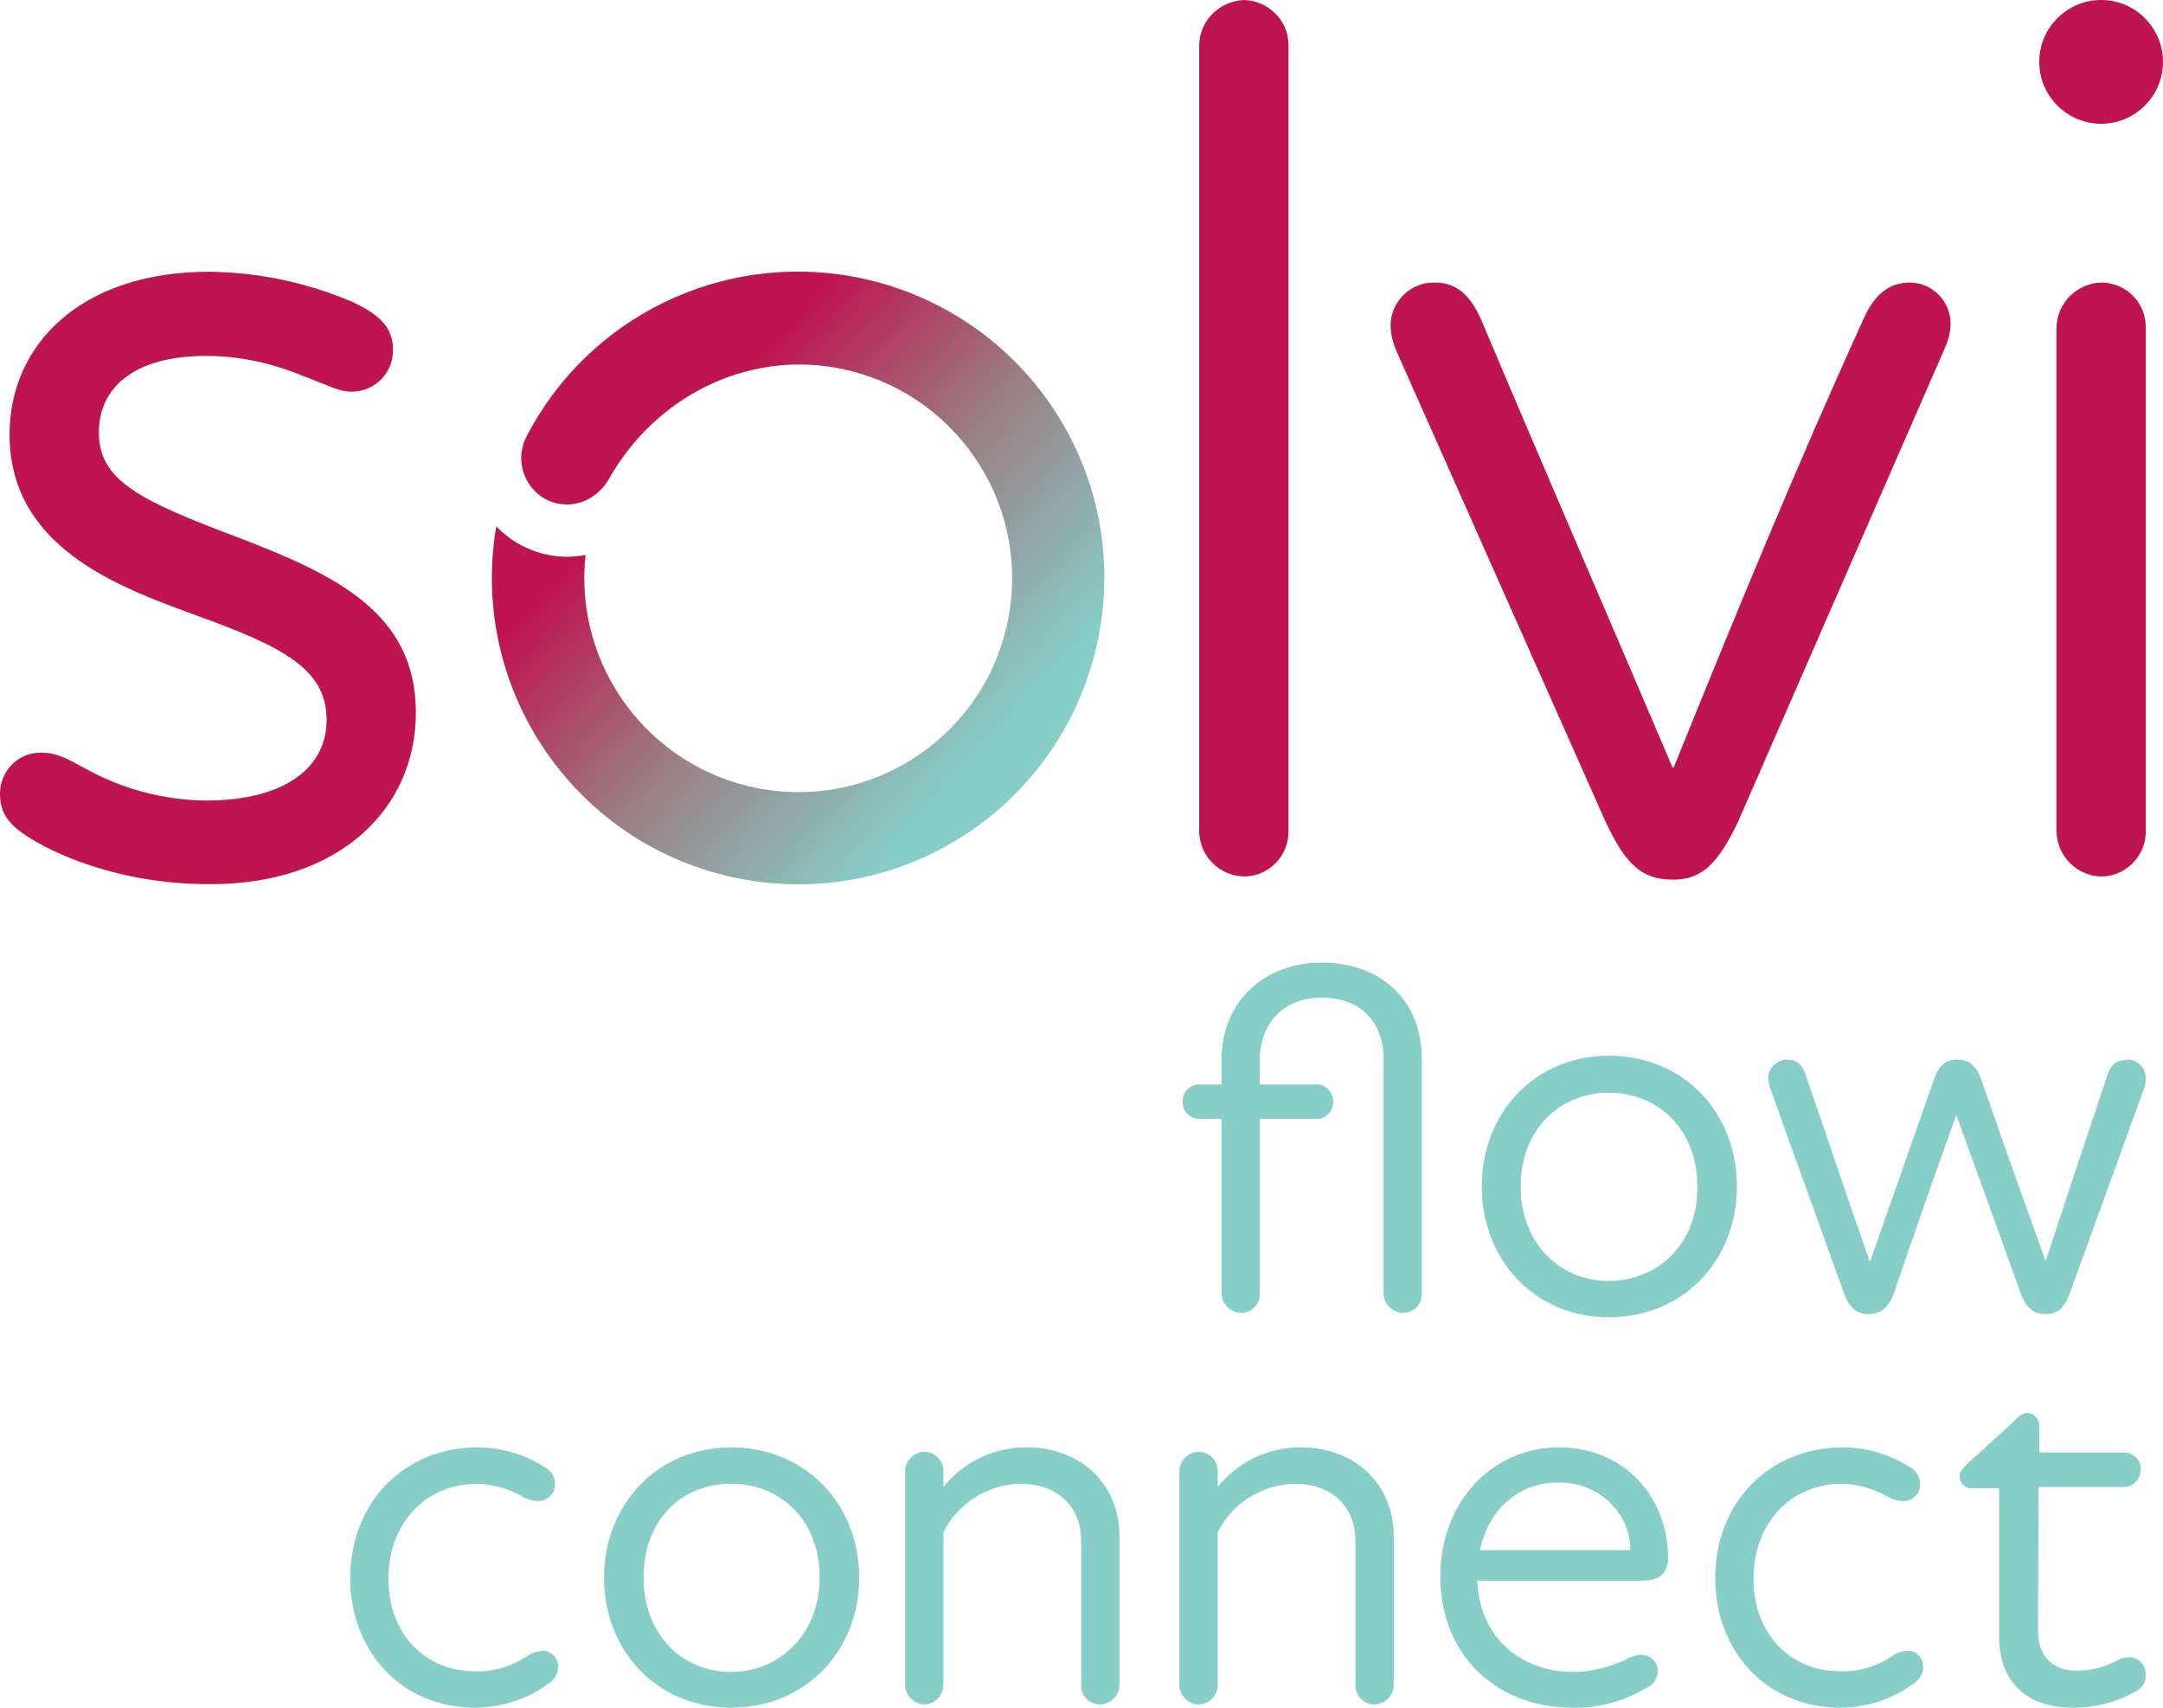
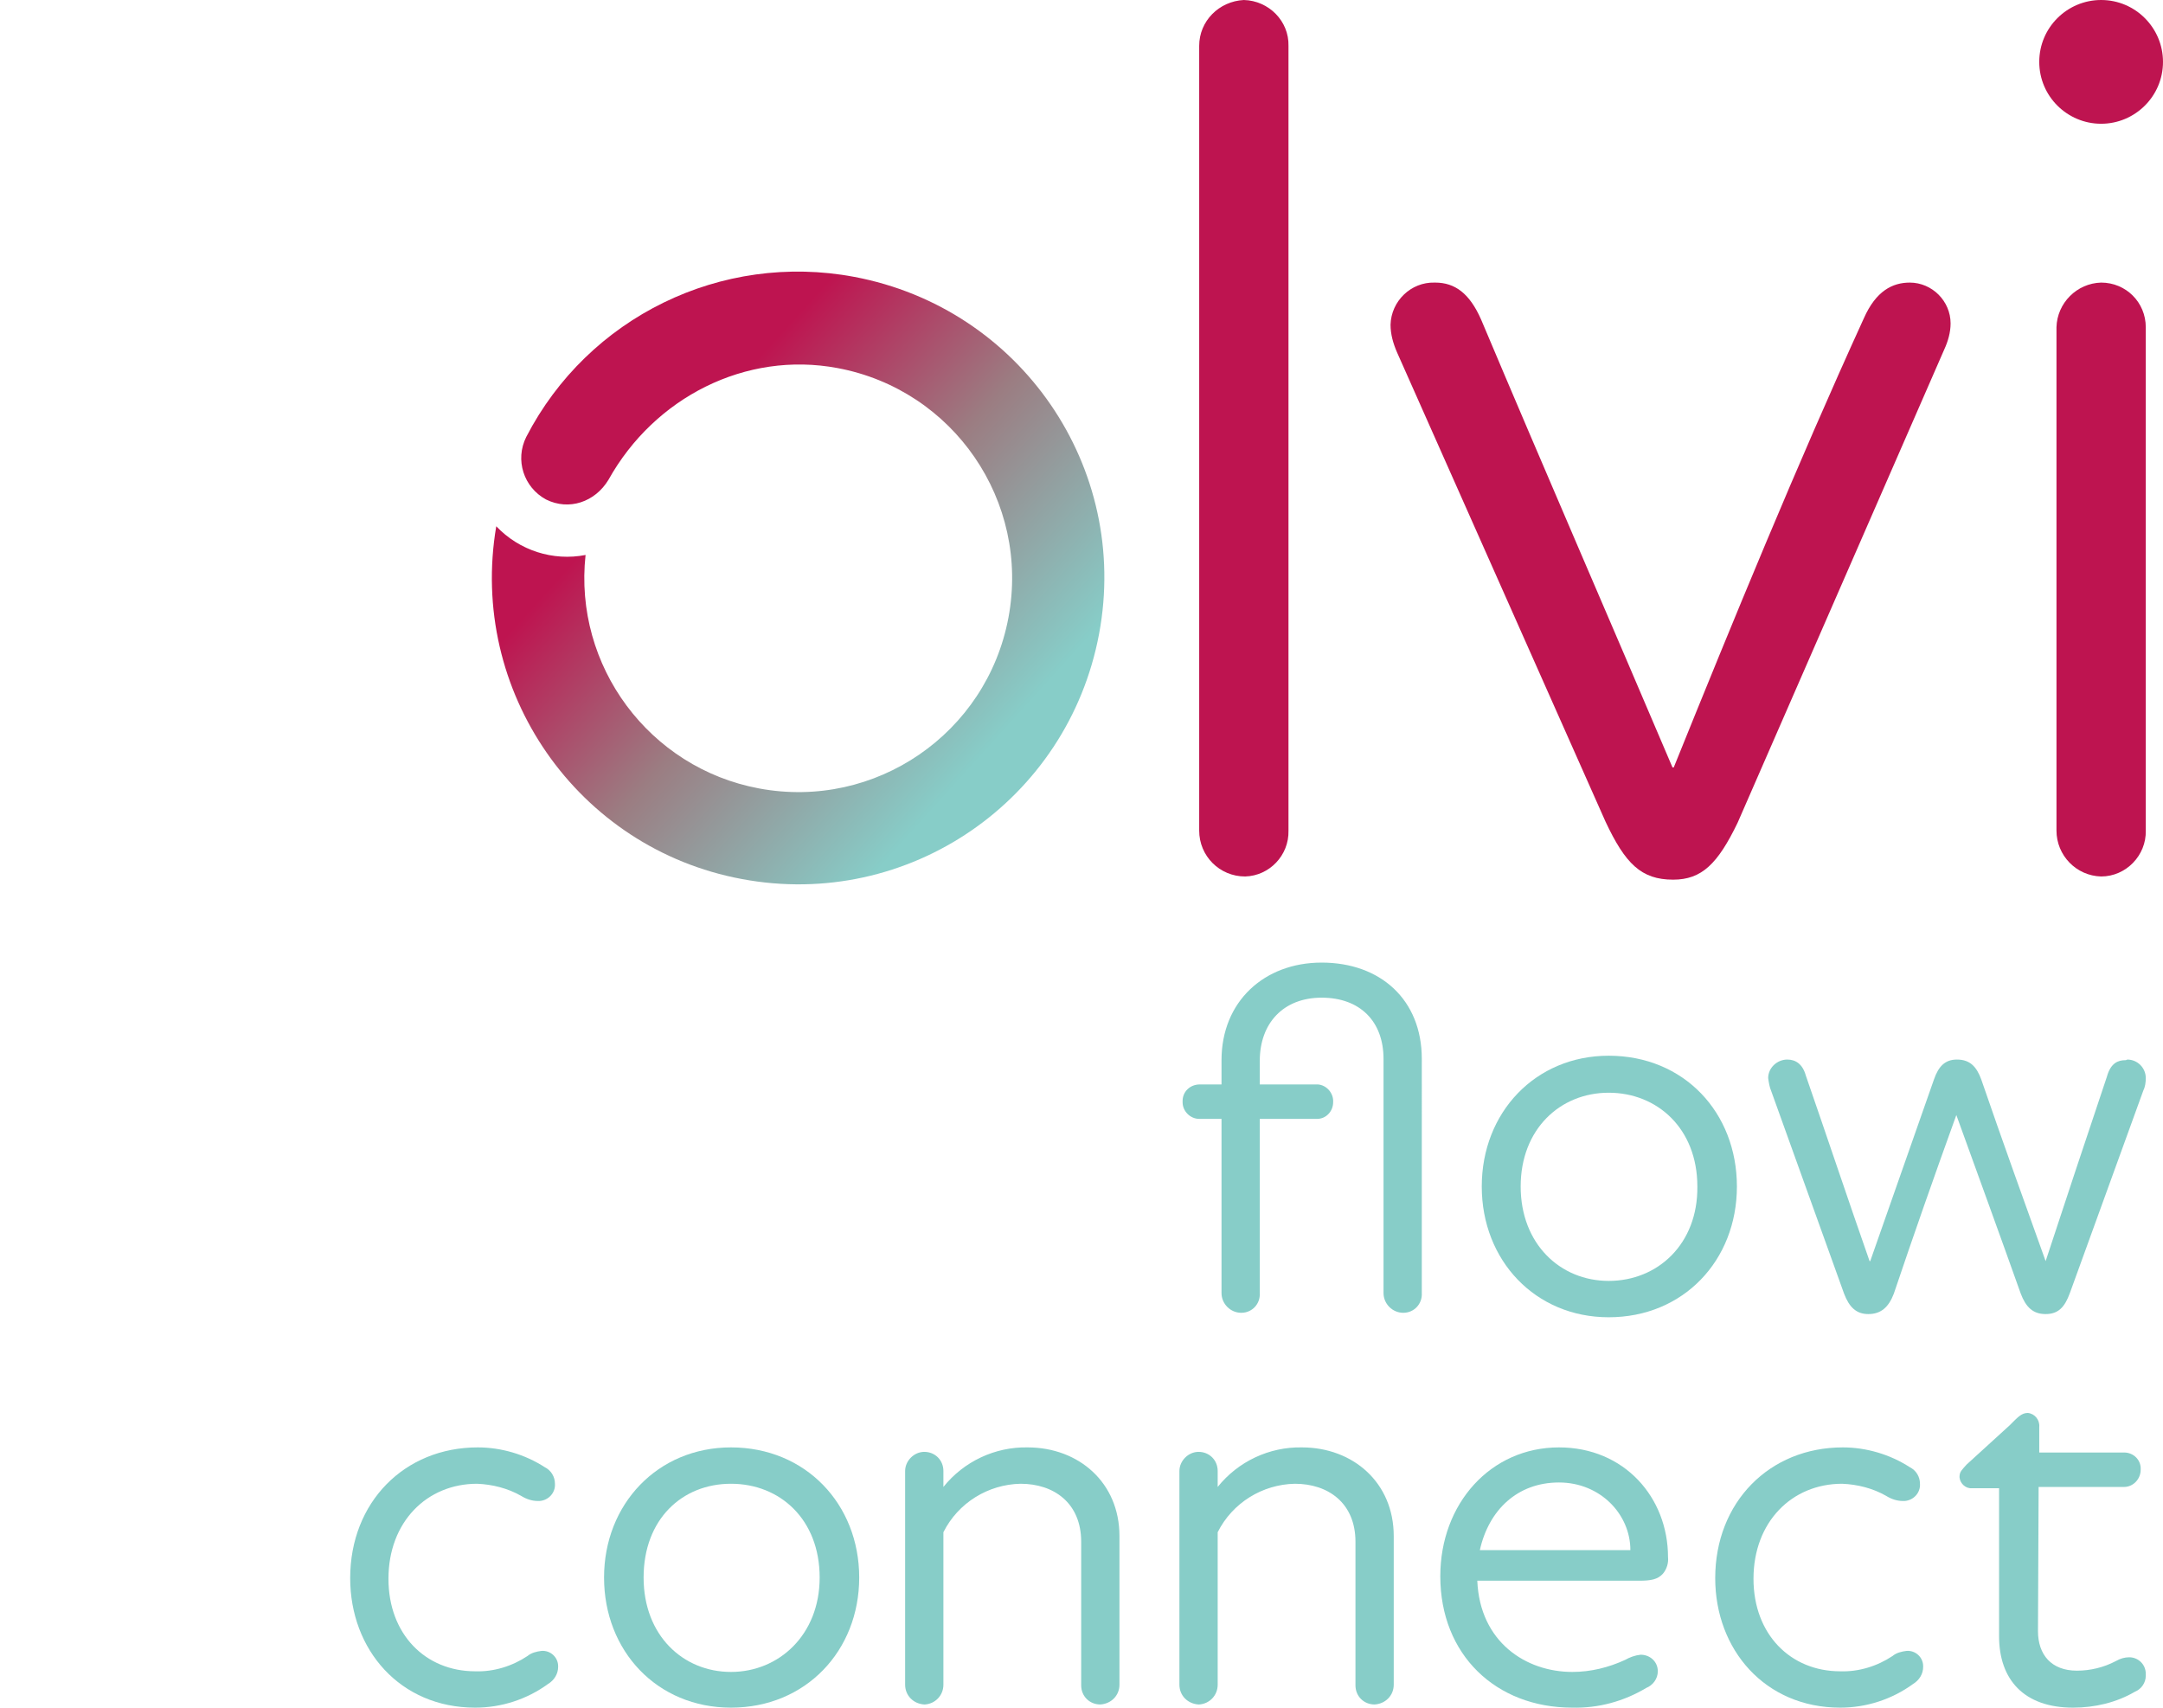
<svg xmlns="http://www.w3.org/2000/svg" version="1.1" id="Ebene_1" x="0px" y="0px" viewBox="0 0 339.1 267.8" style="enable-background:new 0 0 339.1 267.8;" xml:space="preserve">
  <style type="text/css">
	.st0{fill:#BE1450;}
	.st1{fill:#87CDC8;}
	.st2{fill:url(#Path-11_00000101092864006746749030000012062067445249621152_);}
</style>
-   <path id="Path" class="st0" d="M4.1,131c-2.9-1.9-4.1-3.7-4.1-6.6c0-3.5,2.8-6.4,6.3-6.4h0.3c2.3,0,4.1,1,6.8,2.5  c5.8,3.2,12.2,4.9,18.8,5c12.8,0,19-5.4,19-12.6c0-7.9-6.4-11.4-20.9-16.6c-12-4.4-28.8-10.6-28.8-28.2c0-14.1,11.2-25.5,31.3-25.5  c7.8,0.1,15.4,1.7,22.6,4.8c2.9,1.4,6.2,3.3,6.2,7.2c0.2,3.6-2.6,6.7-6.3,6.8c-0.1,0-0.1,0-0.2,0c-2.1,0-4.1-1.2-7.7-2.5  c-4.8-2-9.9-3.1-15.1-3.1c-11.6,0-16.8,5.2-16.8,12c0,7.7,6.8,10.8,22.2,16.6c15.1,5.8,27.5,11.8,27.5,27.3  c0,15.1-12,26.9-32.1,26.9C18.4,138.7,7.8,133.5,4.1,131z" />
  <path id="Path-1" class="st0" d="M188,130.2V7.2c0-3.9,3.1-7,7-7.2c3.9,0.1,7.1,3.3,7,7.2v123c0.1,3.9-3,7.1-6.8,7.2  C191.2,137.4,188,134.2,188,130.2z" />
  <path id="Path-2" class="st0" d="M251.7,128.8L219,55.2c-0.6-1.4-1-2.8-1-4.3c0.1-3.7,3.2-6.7,6.9-6.6h0.1c3.1,0,5.4,1.7,7.2,5.8  c9.7,23,20.3,47.4,30,70.2h0.2c9.3-23,19.3-47.4,29.8-70.4c1.9-4.3,4.5-5.6,7.2-5.6c3.5,0,6.4,2.9,6.4,6.4c0,1.4-0.4,2.8-1,4.1  L272.4,129c-3.1,6.4-5.6,8.9-10.1,8.9C257.3,137.9,254.8,135.4,251.7,128.8z" />
  <path id="Path-3" class="st0" d="M319.7,9.7c0-5.4,4.4-9.7,9.7-9.7c5.4,0,9.7,4.4,9.7,9.7c0,5.4-4.4,9.7-9.7,9.7  C324.1,19.4,319.7,15.1,319.7,9.7z M322.4,130.2V51.3c0.1-3.8,3.2-6.9,7-7c3.9,0,7,3.1,7,7v78.9c0.1,3.9-3.1,7.2-7,7.2  C325.5,137.3,322.4,134.1,322.4,130.2z" />
  <path id="Path-copy-2" class="st1" d="M54.9,247.4c0-11.9,8.5-20.5,20-20.5c3.7,0,7.4,1.1,10.5,3.1c1,0.5,1.6,1.5,1.6,2.6  c0.1,1.4-1,2.6-2.4,2.7c-0.1,0-0.2,0-0.3,0c-0.9,0-1.8-0.3-2.6-0.8c-2.1-1.2-4.5-1.8-6.9-1.9c-7.9,0-13.9,6-13.9,14.9  c0,8.7,5.8,14.5,13.6,14.5c2.9,0.1,5.8-0.8,8.2-2.4c0.6-0.5,1.4-0.7,2.2-0.8c1.4-0.1,2.6,1,2.6,2.4v0.1c0,1.1-0.6,2.1-1.6,2.7  c-3.3,2.4-7.3,3.7-11.4,3.7C62.7,267.7,54.9,258.6,54.9,247.4z" />
  <path id="Path-copy-5" class="st1" d="M268.9,247.4c0-11.9,8.5-20.5,20-20.5c3.7,0,7.4,1.1,10.5,3.1c1,0.5,1.6,1.5,1.6,2.6  c0.1,1.4-1,2.6-2.4,2.7c-0.1,0-0.2,0-0.3,0c-0.9,0-1.8-0.3-2.6-0.8c-2.1-1.2-4.5-1.8-6.9-1.9c-7.9,0-13.9,6-13.9,14.9  c0,8.7,5.8,14.5,13.6,14.5c2.9,0.1,5.8-0.8,8.2-2.4c0.6-0.5,1.4-0.7,2.2-0.8c1.4-0.1,2.6,1,2.6,2.4v0.1c0,1.1-0.6,2.1-1.6,2.7  c-3.3,2.4-7.3,3.7-11.4,3.7C276.7,267.7,268.9,258.6,268.9,247.4z" />
  <path class="st1" d="M207.2,150.9c-9,0-15.7,6.1-15.7,15.3v3.8h-3.4c-1.5,0-2.7,1.1-2.7,2.6v0.2c0,1.4,1.2,2.6,2.6,2.6h0.1h3.4v27.3  c0,1.7,1.4,3.1,3.1,3.1s3-1.4,2.9-3.1v-27.3h9c1.4,0,2.5-1.2,2.5-2.6c0.1-1.4-1-2.7-2.4-2.8h-0.1h-9v-3.7c0-5.9,3.7-9.9,9.7-9.9  s9.7,3.7,9.7,9.6v36.7c0,1.7,1.4,3.1,3.1,3.1s3-1.4,2.9-3.1V166C222.9,156.7,216.4,150.9,207.2,150.9z" />
  <path class="st1" d="M252.2,165.5c-11.5,0-19.9,8.9-19.9,20.5s8.4,20.5,19.9,20.5c11.7,0,20.1-8.9,20.1-20.5S264,165.5,252.2,165.5  L252.2,165.5z M252.2,200.8c-7.6,0-13.8-5.8-13.8-14.8s6.2-14.7,13.8-14.7s13.9,5.6,13.9,14.7C266.2,195,259.9,200.8,252.2,200.8z" />
  <path class="st1" d="M333.2,166.2c-1.1,0-2.3,0.4-2.9,2.6c-3.3,9.8-6.5,19.5-9.6,28.9c-3.3-9.2-6.8-18.9-10.1-28.5  c-0.7-1.9-1.7-3.1-3.8-3.1c-1.9,0-2.9,1.1-3.6,3.1l-10,28.5h-0.1c-3.3-9.4-6.6-19.3-10-29.1c-0.5-1.8-1.6-2.5-2.9-2.5  c-1.6,0-3,1.3-3,2.9c0.1,0.7,0.2,1.4,0.5,2.1l11.4,31.7c0.8,2.1,1.9,3.2,3.8,3.2c2,0,3.2-1.1,4-3.2c3.1-9.2,6.4-18.6,9.8-28  c3.4,9.4,6.9,19,10.1,28c0.8,2.1,1.9,3.2,3.9,3.2s3-1.1,3.8-3.3L336,171c0.3-0.6,0.4-1.3,0.4-2c0-1.6-1.3-2.9-2.9-2.9  C333.3,166.2,333.3,166.2,333.2,166.2L333.2,166.2z" />
  <g id="Text">
</g>
  <path id="Path-copy-1" class="st1" d="M94.7,247.3c0-11.5,8.4-20.4,19.9-20.4c11.7,0,20.1,8.9,20.1,20.4s-8.4,20.4-20.1,20.4  C103,267.7,94.7,258.8,94.7,247.3z M128.5,247.3c0-9.1-6.2-14.7-13.9-14.7c-7.7,0-13.7,5.6-13.7,14.7c0,9.1,6.2,14.8,13.7,14.8  S128.5,256.3,128.5,247.3z" />
  <path id="Path-copy" class="st1" d="M175.5,240.8v23.3c0,1.7-1.3,3-3,3.1c-1.7,0-3-1.3-3-3v-0.1v-22.4c0-6.1-4.3-9.1-9.5-9.1  c-5.1,0.1-9.8,3-12.1,7.6v23.9c0,1.7-1.3,3-2.9,3.1h-0.1c-1.7-0.1-3-1.4-3-3.1v-33.5c0-1.6,1.4-3,3-3c1.7,0,3,1.3,3,3v2.5  c3.2-4,8.1-6.3,13.2-6.2C169.1,226.9,175.5,232.4,175.5,240.8z" />
  <path id="Path-copy-3" class="st1" d="M218.5,240.8v23.3c0,1.7-1.3,3-3,3.1c-1.7,0-3-1.3-3-3v-0.1v-22.4c0-6.1-4.3-9.1-9.5-9.1  c-5.1,0.1-9.8,3-12.1,7.6v23.9c0,1.7-1.3,3-2.9,3.1h-0.1c-1.7-0.1-3-1.4-3-3.1v-33.5c0-1.6,1.4-3,3-3c1.7,0,3,1.3,3,3v2.5  c3.2-4,8.1-6.3,13.2-6.2C212.1,226.9,218.5,232.4,218.5,240.8z" />
  <path id="Path-copy-4" class="st1" d="M336.4,262.7c0,1.1-0.7,2.1-1.7,2.5c-2.9,1.7-6.3,2.5-9.7,2.5c-7.7,0-11.6-4.4-11.6-11.2  v-23.2h-4.2c-1,0.1-1.9-0.7-2-1.7v-0.1c0-0.8,0.4-1.1,1.1-1.9l6.8-6.2c1.2-1.2,1.8-1.9,2.8-1.9c1.1,0.1,1.9,1.1,1.8,2.2v4H333  c1.5,0,2.7,1.2,2.6,2.7c0,1.5-1.2,2.7-2.6,2.7h-13.4l-0.1,22.6c0,3.7,2.1,6.2,6.1,6.2c2.1,0,4.2-0.5,6.1-1.5  c0.7-0.4,1.4-0.6,2.1-0.6c1.4,0,2.6,1.1,2.6,2.6V262.7z" />
  <linearGradient id="Path-11_00000171709504590243497030000014764478700805650346_" gradientUnits="userSpaceOnUse" x1="104.52" y1="134.085" x2="171.668" y2="73.177" gradientTransform="matrix(1 0 0 -1 0 206)">
    <stop offset="0" style="stop-color:#BE1450" />
    <stop offset="0.351" style="stop-color:#9B7D82" />
    <stop offset="0.749" style="stop-color:#87CDC8" />
  </linearGradient>
  <path id="Path-11" style="fill:url(#Path-11_00000171709504590243497030000014764478700805650346_);" d="M116.3,137.8  c26.1,4.9,51.1-12.3,56-38.4c4.9-26.1-12.3-51.1-38.4-56c-20.8-3.9-41.7,6.3-51.4,25.1c-1.8,3.6-0.4,7.9,3.1,9.8  c3.6,1.8,7.7,0.4,9.8-3.1c7.2-12.9,21.5-20.2,35.9-17.5c18.2,3.4,30.2,20.9,26.8,39.1c-3.4,18.2-20.9,30.2-39.1,26.8  c-17.2-3.2-29.1-19.2-27.2-36.6c-5.1,1-10.4-0.7-14-4.5C73.4,108.3,90.5,133,116.3,137.8z" />
  <path class="st1" d="M261.5,244.1c0.1,0.9-0.2,1.9-0.8,2.6c-0.8,0.9-1.9,1.1-3.7,1.1h-25.4c0.4,9.6,7.6,14.3,14.9,14.3  c2.9,0,5.7-0.7,8.3-1.9c0.7-0.4,1.5-0.7,2.4-0.8c1.5,0,2.7,1.1,2.7,2.6c0,1.2-0.8,2.2-1.8,2.6c-3.5,2.1-7.5,3.2-11.6,3.1  c-12,0-20.7-8.3-20.7-20.6c0-11.4,7.9-20.2,18.6-20.2C254.7,226.9,261.5,234.8,261.5,244.1L261.5,244.1z M255.6,243  c0-5.6-4.7-10.6-11.2-10.6s-11,4.3-12.4,10.6H255.6z" />
</svg>